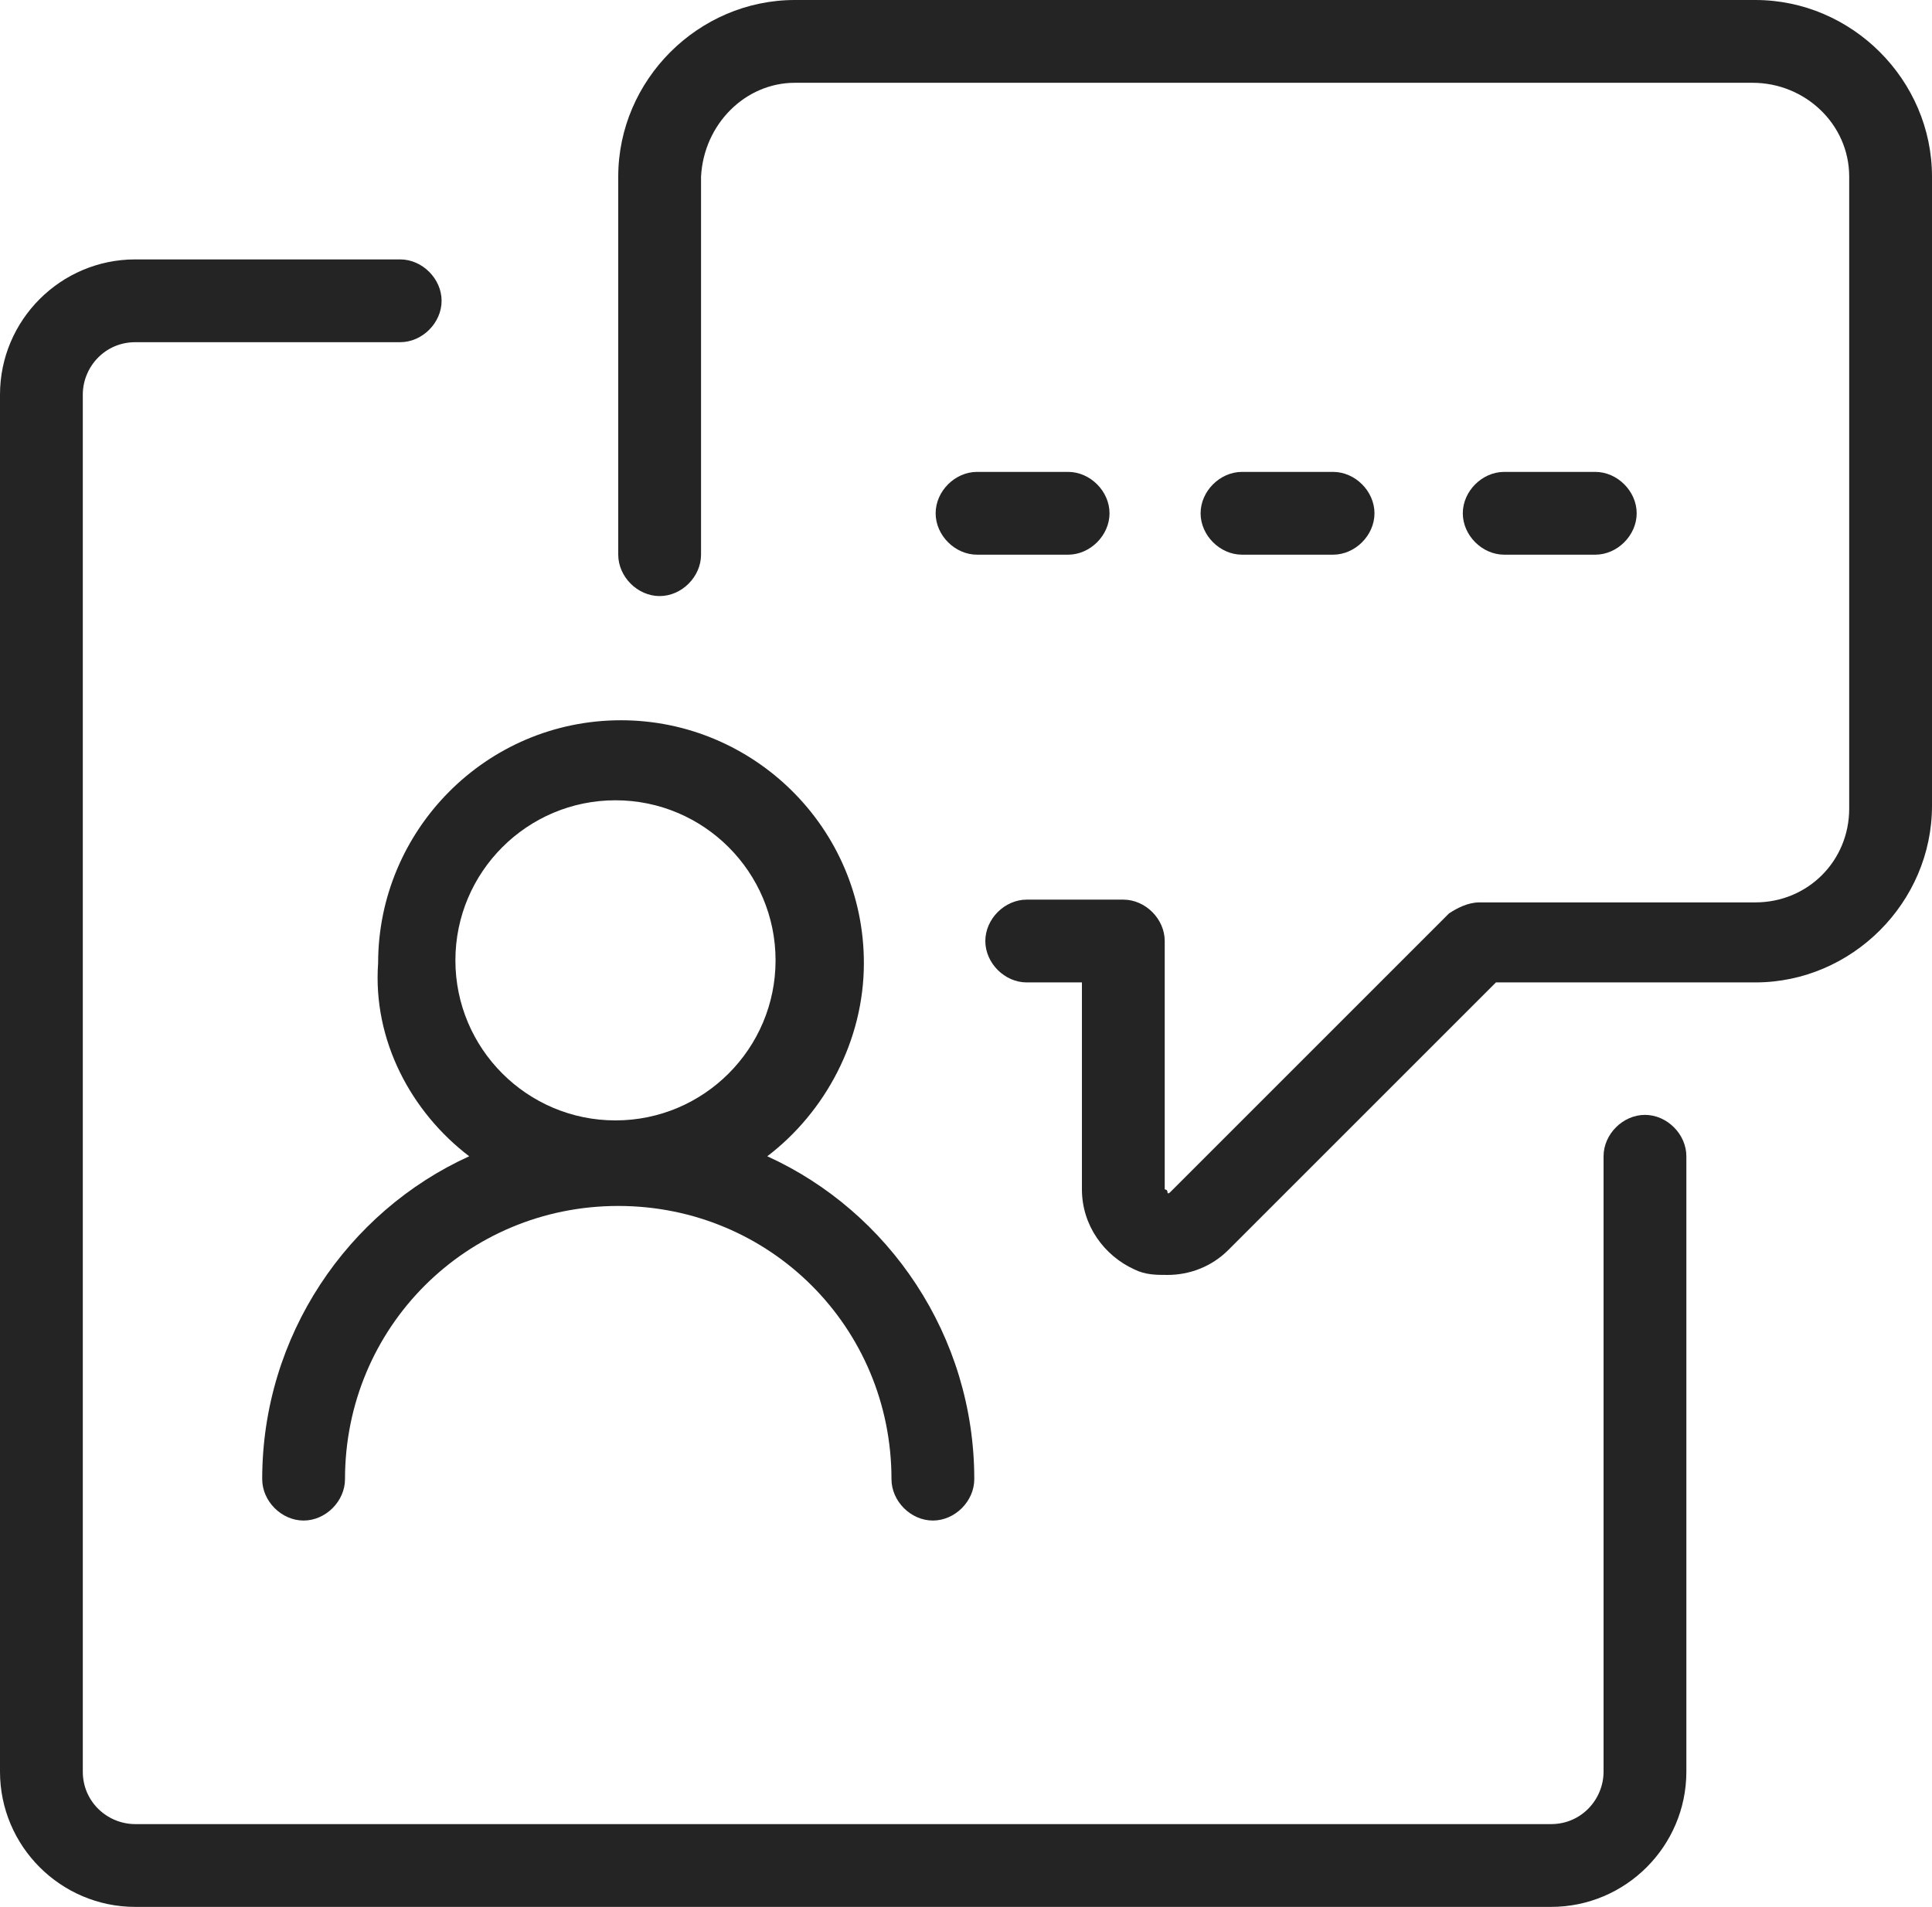
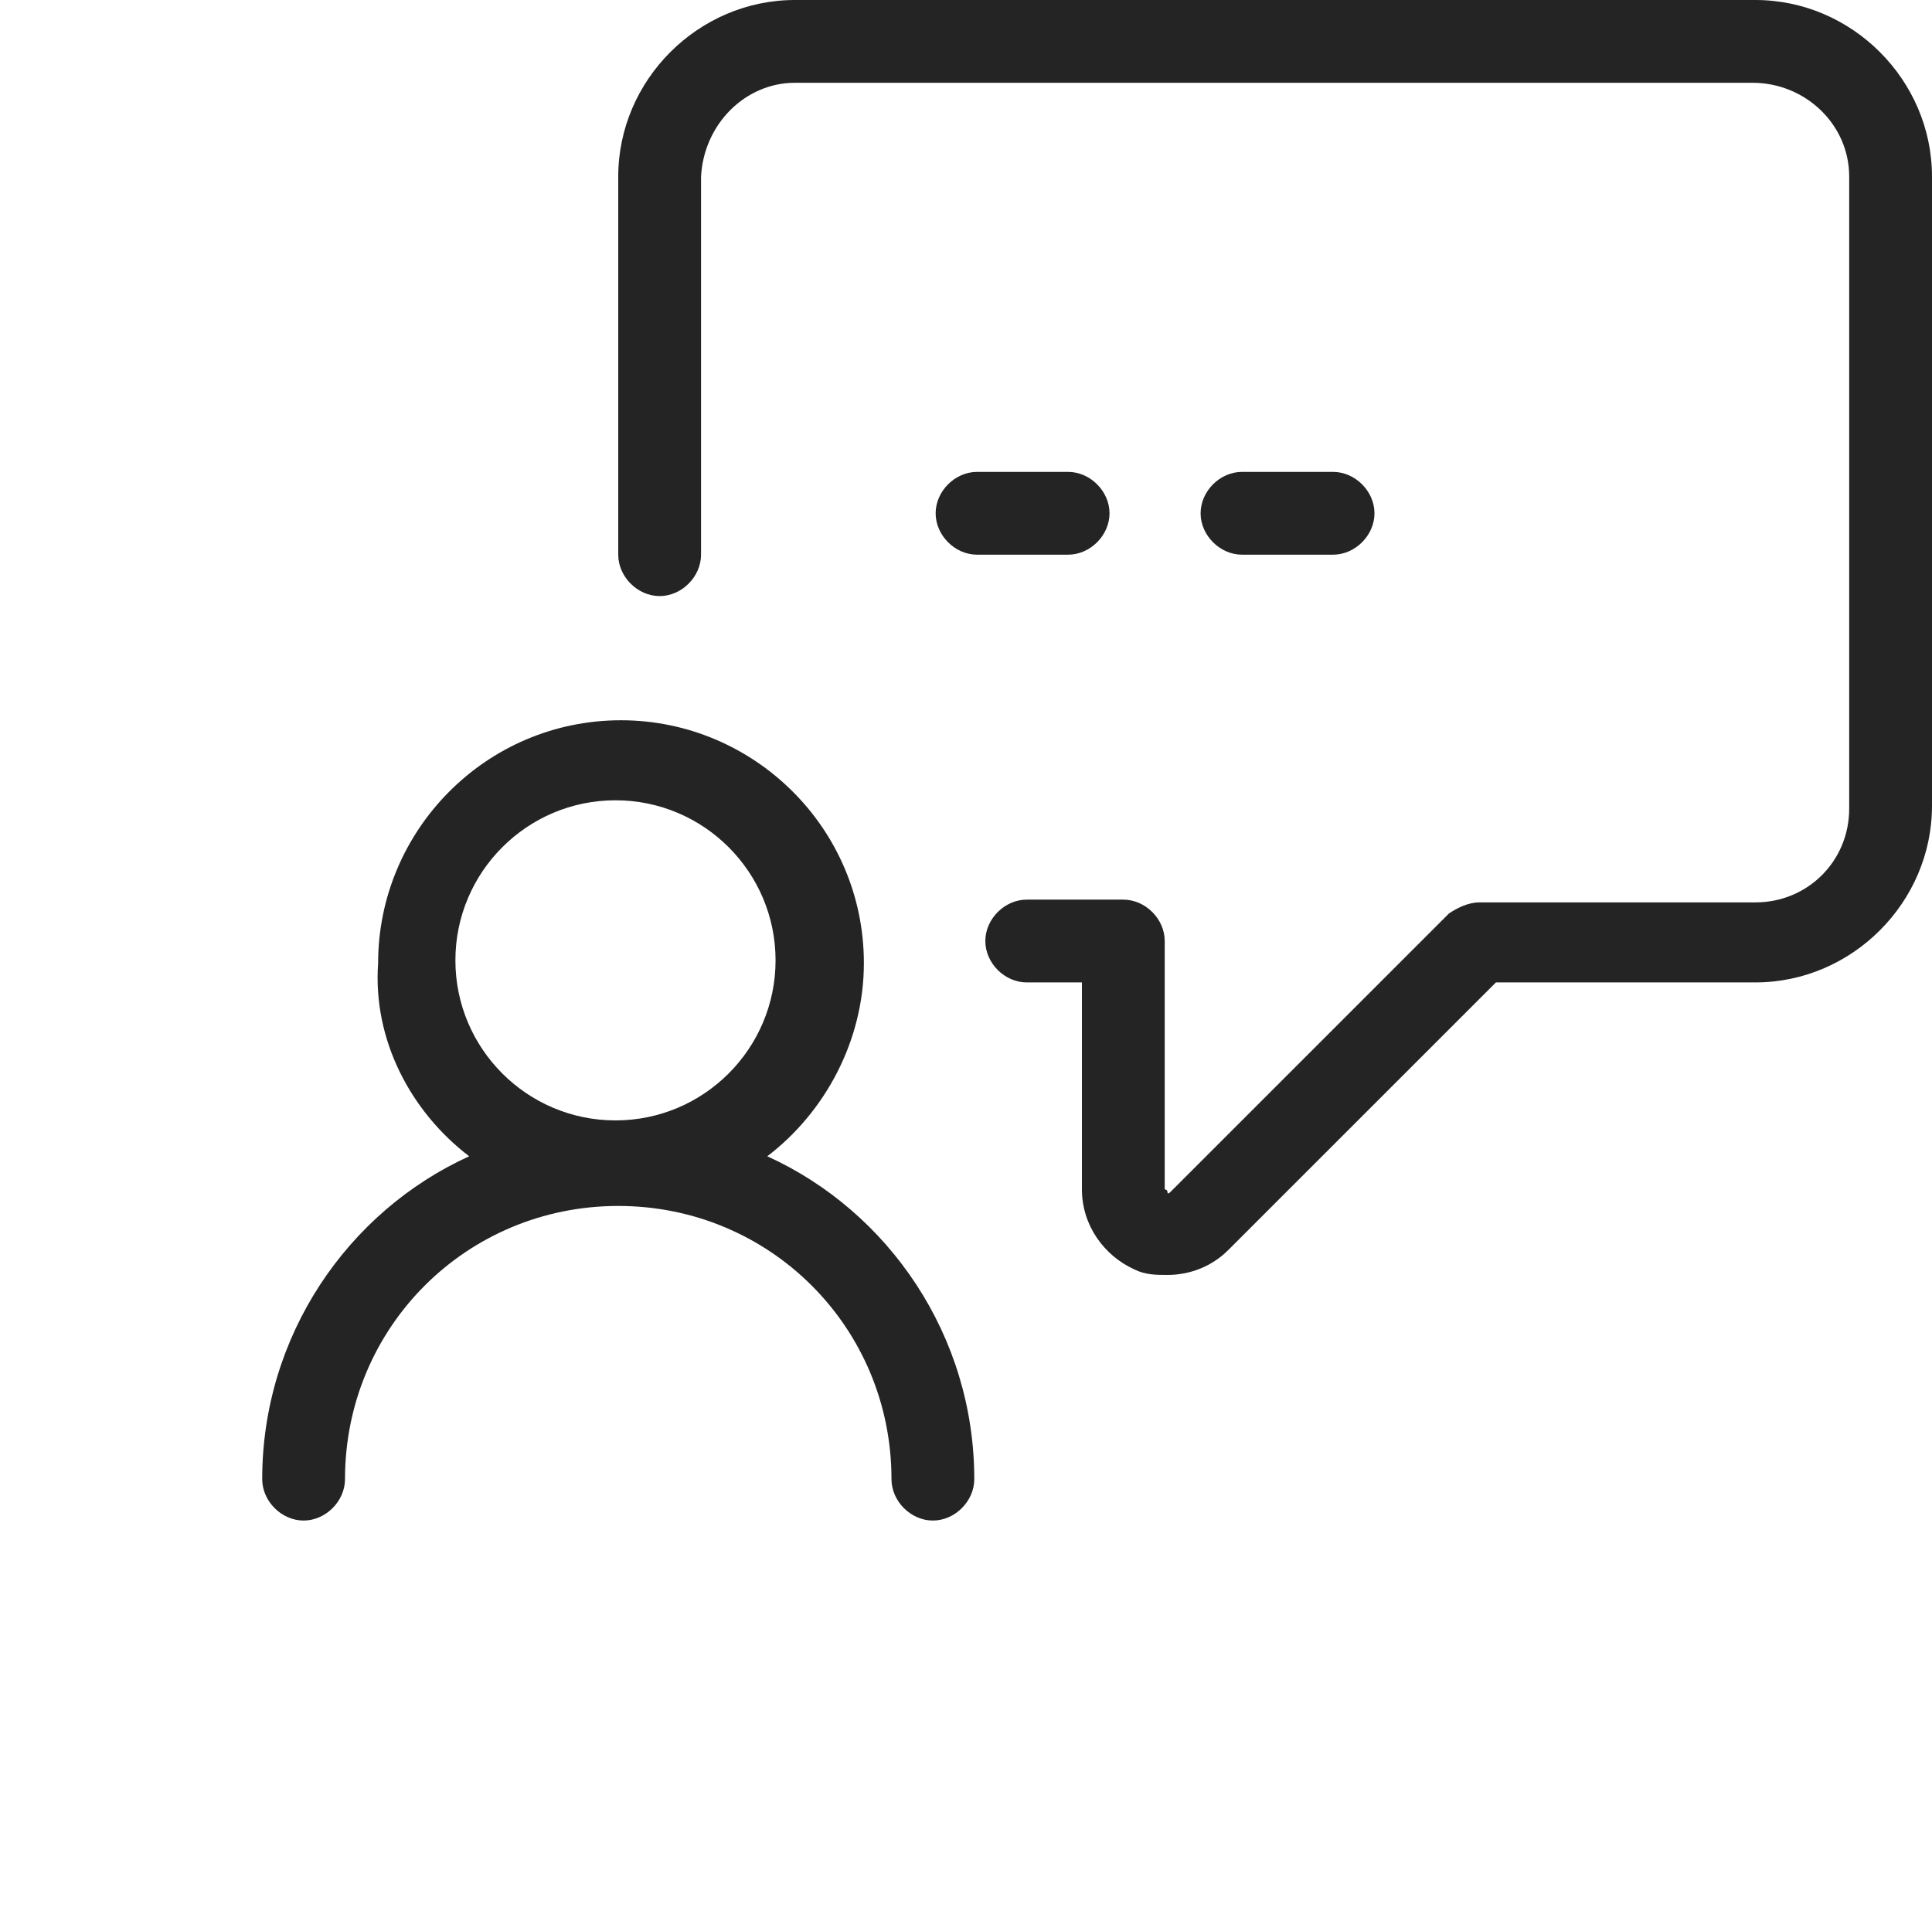
<svg xmlns="http://www.w3.org/2000/svg" version="1.1" id="Layer_1" x="0px" y="0px" viewBox="0 0 70 69.1" style="enable-background:new 0 0 70 69.1;" xml:space="preserve">
  <style type="text/css">
	.st0{fill:#242424;}
</style>
  <g>
-     <path class="st0" d="M59.6,40.4c-0.8,0-1.5,0.7-1.5,1.5v22.3c0,1-0.8,1.9-1.9,1.9H4.9c-1,0-1.9-0.8-1.9-1.9V14.3   c0-1,0.8-1.9,1.9-1.9h9.6c0.8,0,1.5-0.7,1.5-1.5s-0.7-1.5-1.5-1.5H4.9C2.2,9.4,0,11.6,0,14.3v49.9c0,2.7,2.2,4.9,4.9,4.9h51.3   c2.7,0,4.9-2.2,4.9-4.9V41.9C61.1,41.1,60.4,40.4,59.6,40.4z" />
    <path class="st0" d="M17,41.9c-4.4,2-7.5,6.5-7.5,11.7c0,0.8,0.7,1.5,1.5,1.5s1.5-0.7,1.5-1.5c0-5.5,4.4-9.9,9.9-9.9   s9.9,4.4,9.9,9.9c0,0.8,0.7,1.5,1.5,1.5s1.5-0.7,1.5-1.5c0-5.2-3.1-9.7-7.5-11.7c2.1-1.6,3.5-4.2,3.5-7c0-4.9-4-8.8-8.8-8.8   c-4.9,0-8.8,4-8.8,8.8C13.5,37.7,14.9,40.3,17,41.9z M22.3,29c3.2,0,5.8,2.6,5.8,5.8s-2.6,5.8-5.8,5.8c-3.2,0-5.8-2.6-5.8-5.8   S19.1,29,22.3,29z" />
    <path class="st0" d="M63.6,0H28.8c-3.5,0-6.4,2.9-6.4,6.4v13.7c0,0.8,0.7,1.5,1.5,1.5s1.5-0.7,1.5-1.5V6.4C25.5,4.5,27,3,28.8,3   h34.7C65.4,3,67,4.5,67,6.4v22.9c0,1.9-1.5,3.4-3.4,3.4h-10c-0.4,0-0.8,0.2-1.1,0.4L42.4,43.2c0,0-0.1,0.1-0.1,0s-0.1-0.1-0.1-0.1   v-9c0-0.8-0.7-1.5-1.5-1.5h-3.5c-0.8,0-1.5,0.7-1.5,1.5s0.7,1.5,1.5,1.5h2v7.5c0,1.3,0.8,2.4,1.9,2.9c0.4,0.2,0.8,0.2,1.2,0.2   c0.8,0,1.6-0.3,2.2-0.9l9.7-9.7h9.4c3.5,0,6.4-2.9,6.4-6.4V6.4C70,2.9,67.1,0,63.6,0z" />
    <path class="st0" d="M38.7,20.1c0.8,0,1.5-0.7,1.5-1.5s-0.7-1.5-1.5-1.5h-3.3c-0.8,0-1.5,0.7-1.5,1.5s0.7,1.5,1.5,1.5H38.7z" />
    <path class="st0" d="M48.3,20.1c0.8,0,1.5-0.7,1.5-1.5s-0.7-1.5-1.5-1.5H45c-0.8,0-1.5,0.7-1.5,1.5s0.7,1.5,1.5,1.5H48.3z" />
-     <path class="st0" d="M57.8,20.1c0.8,0,1.5-0.7,1.5-1.5s-0.7-1.5-1.5-1.5h-3.3c-0.8,0-1.5,0.7-1.5,1.5s0.7,1.5,1.5,1.5H57.8z" />
  </g>
</svg>